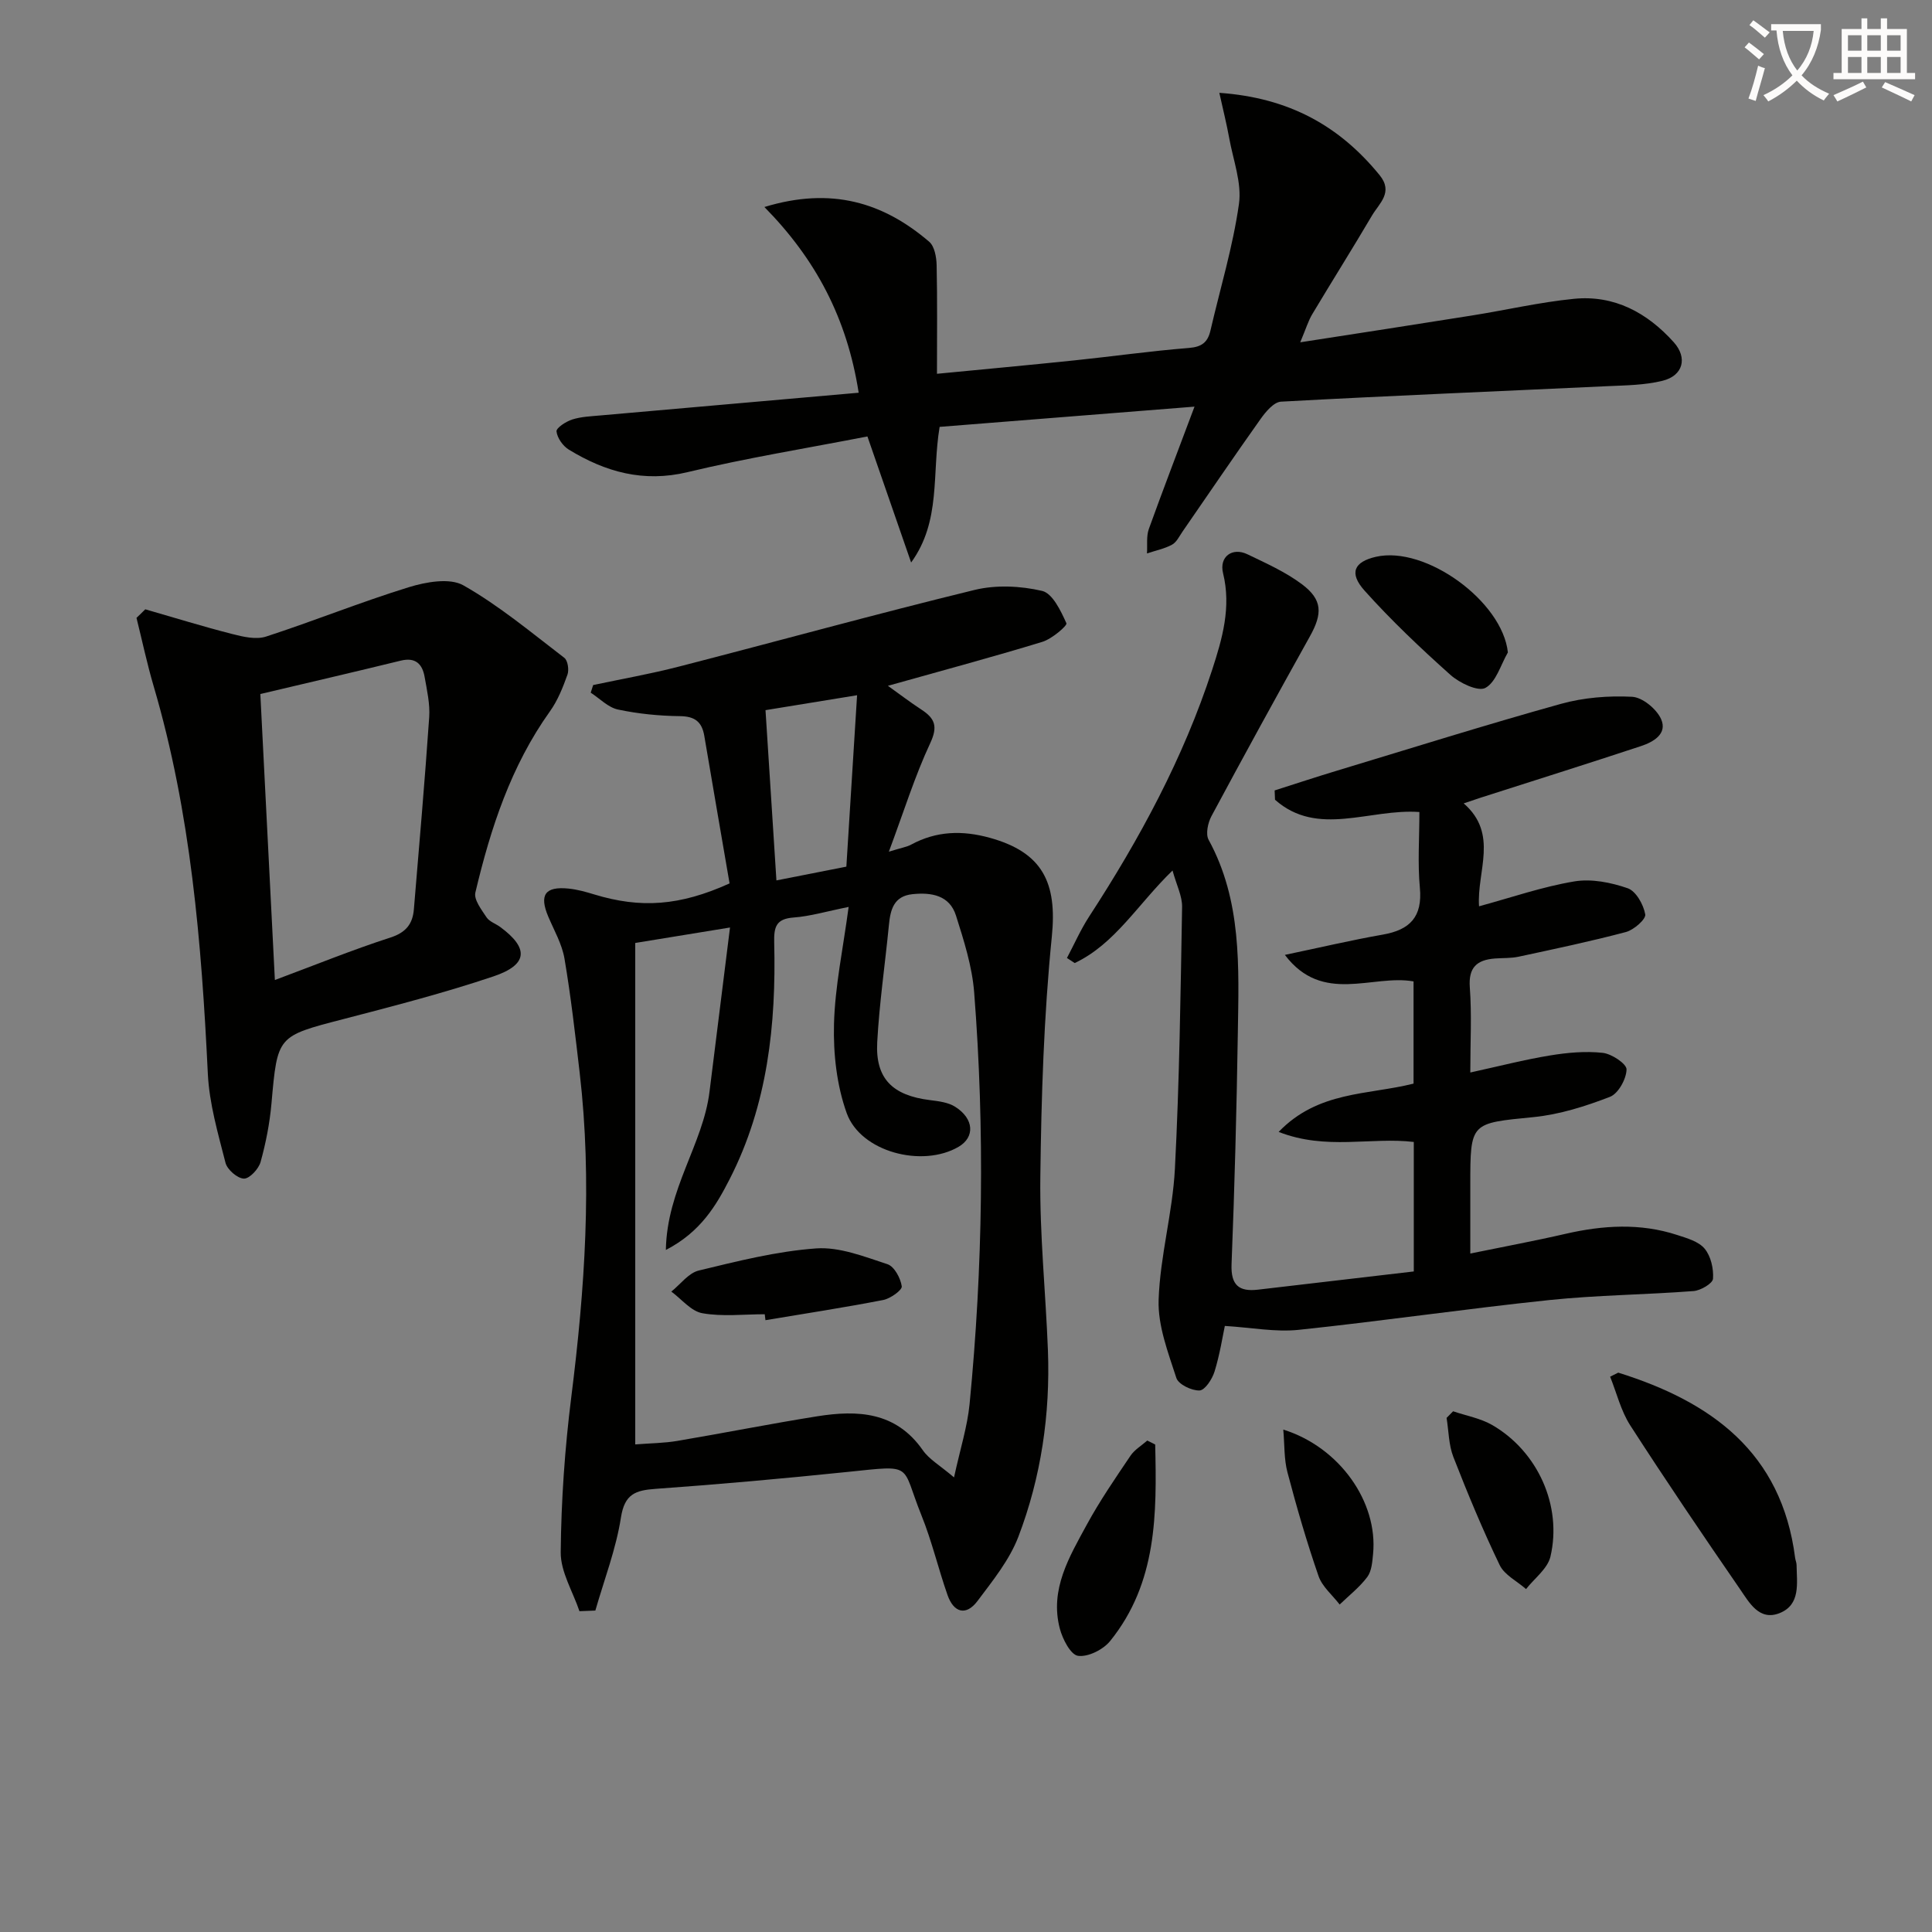
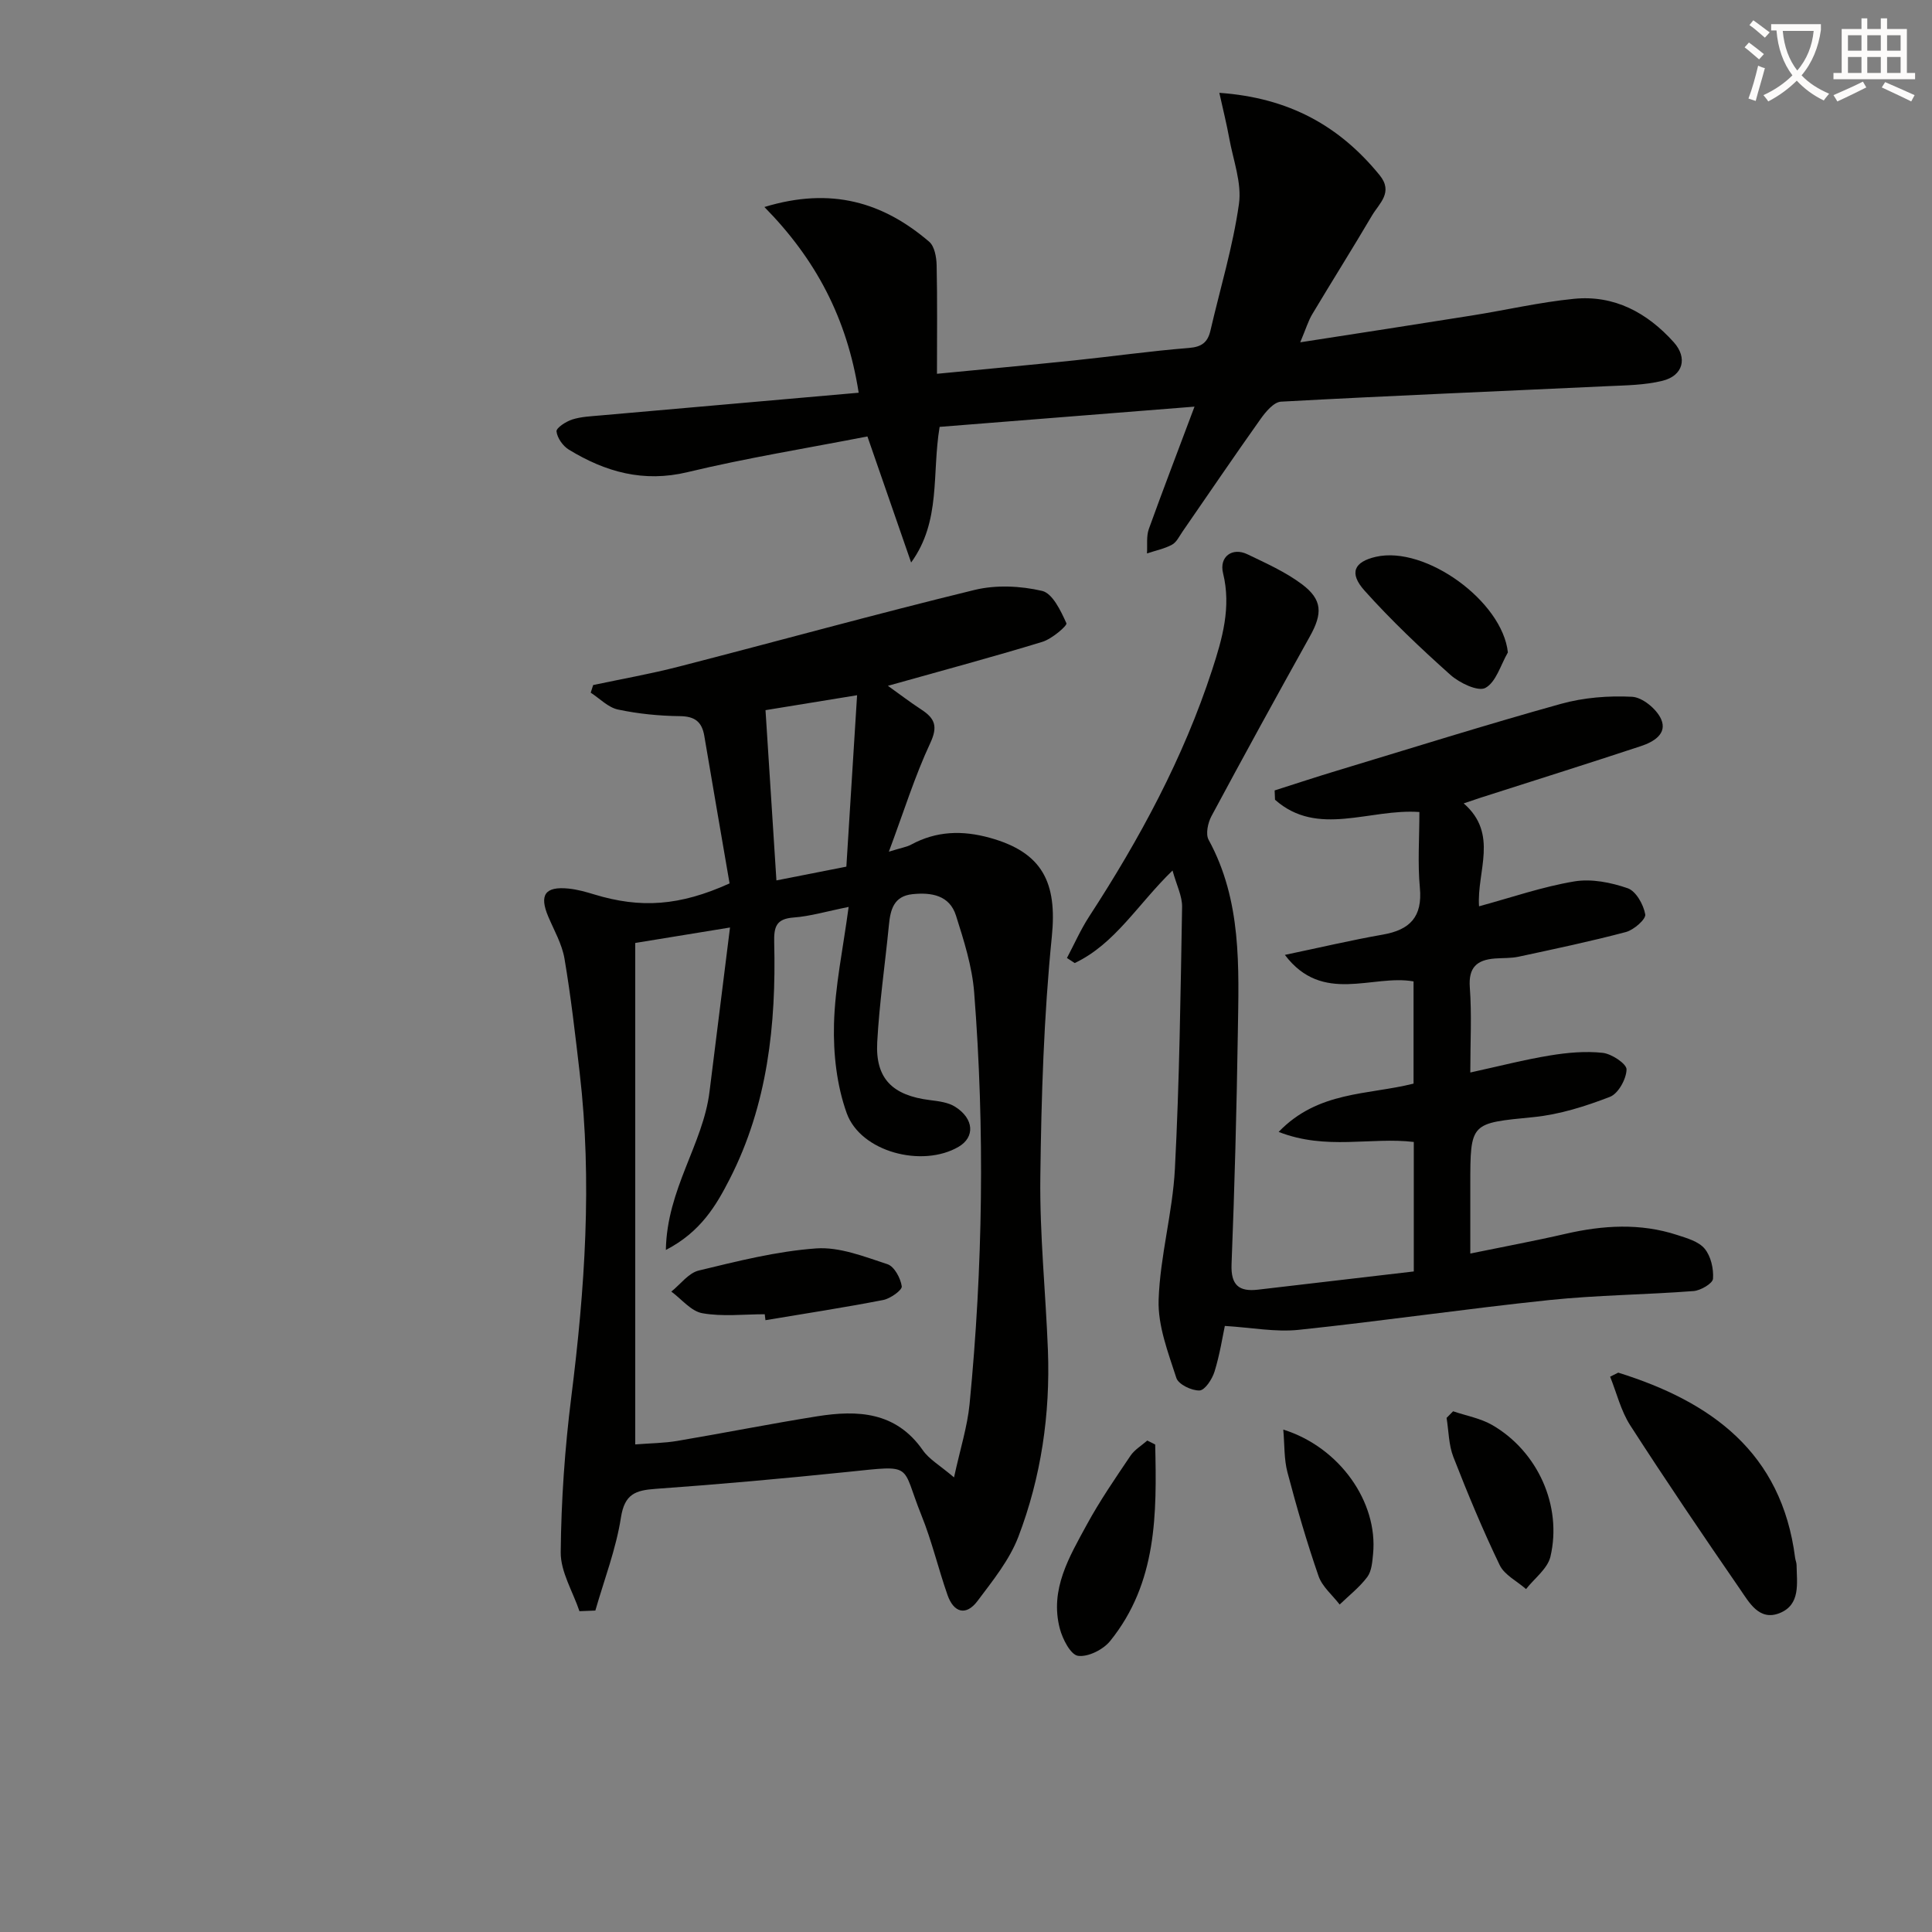
<svg xmlns="http://www.w3.org/2000/svg" enable-background="new 0 0 400 400" viewBox="0 0 400 400">
  <rect x="0" y="0" width="400" height="400" fill="#808080" stroke="none" />
  <path d="m362.1 8.8c1.1.8 2.1 1.6 3.1 2.4l-1 1.1c-1.3-1.1-2.3-2-3-2.5zm1.9 4.8c.5.2.9.4 1.4.5-.6 2.3-1.3 4.5-1.9 6.8l-1.5-.5c.8-2.1 1.4-4.3 2-6.8zm-1-9.4c1.3.9 2.4 1.8 3.4 2.5l-1 1.1c-1.4-1.2-2.4-2.1-3.2-2.6zm3.7 2.2v-1.4h10.3v1.2c-.5 3.6-1.8 6.8-4 9.4 1.5 1.6 3.4 2.8 5.7 3.8-.3.4-.7.8-1.1 1.4-2.3-1.1-4.1-2.5-5.6-4.1-1.6 1.6-3.6 3.1-5.9 4.3-.3-.5-.7-.9-1-1.3 2.4-1.1 4.4-2.5 6-4.1-1.9-2.5-3-5.6-3.3-9.3h-1.1zm8.8 0h-6.4c.3 3.3 1.3 6 3 8.2 2-2.3 3.1-5.1 3.4-8.2z" fill="#fcfbfa" />
  <path d="m385.3 3.8h1.3v2.2h2.8v-2.2h1.3v2.2h4.1v9.1h1.7v1.3h-16.9v-1.3h1.7v-9.1h4.1v-2.2zm.4 13.1.7 1.2c-1.8.9-3.8 1.9-6 2.9-.2-.4-.5-.8-.8-1.3 2.3-1 4.3-1.9 6.1-2.8zm-3.1-6.4h2.8v-3.2h-2.8zm0 4.6h2.8v-3.3h-2.8zm4-4.6h2.8v-3.2h-2.8zm0 4.6h2.8v-3.3h-2.8zm3.7 1.9c2.1.9 4.1 1.8 6.1 2.7l-.7 1.3c-2.2-1.1-4.2-2-6.1-2.9zm3.2-9.7h-2.8v3.2h2.8zm-2.8 7.8h2.8v-3.3h-2.8z" fill="#fcfbfa" />
  <g fill="#010100">
    <path d="m119.97 333.58c-1.37-4.07-3.92-8.16-3.88-12.21.1-10.72.85-21.49 2.19-32.14 2.81-22.33 4.35-44.65 1.74-67.09-.92-7.91-1.82-15.83-3.15-23.67-.51-3-2.14-5.83-3.36-8.7-1.9-4.49-.67-6.29 4.2-5.8 1.79.18 3.58.68 5.31 1.21 9.62 2.93 17.71 2.39 28.03-2.28-1.72-10.02-3.5-20.27-5.23-30.53-.49-2.91-1.94-4.07-5.05-4.1-4.29-.05-8.64-.48-12.83-1.37-2.03-.43-3.77-2.28-5.64-3.49.17-.53.34-1.06.51-1.58 5.93-1.26 11.92-2.31 17.79-3.83 20.4-5.25 40.71-10.87 61.17-15.86 4.43-1.08 9.53-.84 13.99.2 2.16.51 3.88 4.14 5.03 6.7.22.48-3.01 3.25-4.99 3.85-10.31 3.15-20.73 5.94-31.97 9.1 2.41 1.72 4.63 3.42 6.96 4.94 2.76 1.81 3.43 3.45 1.81 6.92-3.19 6.82-5.44 14.09-8.57 22.48 2.62-.81 3.69-.97 4.59-1.45 5.25-2.85 10.62-3 16.32-1.42 10.91 3.02 13.96 9.28 12.83 20.45-1.66 16.5-2.18 33.16-2.38 49.76-.15 11.95 1.11 23.91 1.57 35.87.5 13.25-1.4 26.25-6.11 38.61-1.84 4.82-5.31 9.11-8.47 13.32-2.39 3.18-4.93 2.39-6.2-1.22-1.92-5.47-3.24-11.17-5.41-16.53-4.31-10.68-1.32-10.41-15.32-8.97-13.22 1.36-26.46 2.56-39.71 3.5-4.16.3-6.42 1.05-7.18 5.93-1.02 6.54-3.46 12.86-5.3 19.27-1.08.03-2.19.08-3.29.13zm31.17-141.55c-7.48 1.22-13.62 2.22-19.62 3.2v103.82c3.17-.25 5.99-.26 8.74-.73 9.66-1.63 19.26-3.55 28.93-5.09 8.38-1.33 16.31-.97 21.88 7.04 1.32 1.89 3.56 3.14 6.45 5.61 1.29-5.92 2.76-10.5 3.22-15.17 2.76-28.38 3.17-56.82.95-85.25-.42-5.37-2.12-10.71-3.76-15.89-1.33-4.22-5.09-4.85-9.02-4.44-3.85.4-4.56 3.18-4.87 6.38-.79 8.09-1.98 16.15-2.42 24.26-.41 7.56 3.17 11.04 10.95 12 1.77.22 3.74.46 5.18 1.37 3.93 2.48 4.13 6.29.72 8.29-7.51 4.39-20.27 1.09-23.17-6.97-2.06-5.74-2.79-12.27-2.63-18.42.2-7.86 1.89-15.68 3.03-24.27-4.63.93-7.97 1.94-11.38 2.19-3.64.27-4.11 1.93-4.03 5.19.42 16.95-1.36 33.6-9.21 48.95-2.79 5.46-5.99 10.95-13.22 14.69.21-12.61 7.71-21.91 9.04-32.79 1.38-11.11 2.78-22.2 4.24-33.97zm9.61-9.75c4.84-.95 9.46-1.86 14.48-2.85.74-11.86 1.46-23.38 2.22-35.49-7.3 1.19-13.42 2.19-18.96 3.09.77 11.93 1.49 23.16 2.26 35.25z" />
    <path d="m242.76 180.23c-7.23 7.01-11.88 15.19-20.25 19.16-.54-.35-1.07-.7-1.61-1.05 1.51-2.85 2.82-5.84 4.57-8.54 10.46-16.07 19.53-32.82 25.49-51.11 2.11-6.47 3.99-12.98 2.26-20.02-.84-3.43 1.93-5.42 5.05-3.91 3.87 1.86 7.88 3.65 11.28 6.2 4.29 3.21 4.28 6.09 1.63 10.83-6.88 12.34-13.68 24.73-20.36 37.18-.74 1.38-1.24 3.7-.59 4.9 6.9 12.63 6.26 26.35 6.05 39.97-.25 15.97-.67 31.95-1.3 47.91-.17 4.36 1.56 5.72 5.48 5.26 10.69-1.24 21.37-2.5 32.25-3.77 0-9.33 0-17.92 0-26.81-8.9-1.06-18.1 1.78-27.98-2.08 8.19-8.51 18.46-7.61 27.93-10 0-6.88 0-13.97 0-21.16-8.52-1.52-18.83 4.85-26.64-5.49 7.44-1.56 13.83-3.07 20.28-4.2 5.61-.98 8.23-3.67 7.67-9.68-.48-5.09-.1-10.26-.1-15.7-10.29-.75-21.06 5.29-29.89-2.54-.03-.64-.05-1.29-.08-1.93 4.33-1.38 8.65-2.81 13-4.12 15.4-4.66 30.76-9.48 46.26-13.8 4.71-1.31 9.85-1.72 14.74-1.47 2.14.11 5.06 2.51 6 4.6 1.39 3.08-1.6 4.77-4.18 5.62-11.02 3.64-22.08 7.12-33.13 10.66-.93.3-1.85.62-3.55 1.19 7.3 6.34 2.68 14.07 3.18 21.31 6.7-1.82 13.11-4.05 19.71-5.15 3.55-.6 7.59.21 11.06 1.41 1.72.59 3.28 3.38 3.64 5.41.18.99-2.35 3.21-3.98 3.65-7.34 1.95-14.79 3.51-22.22 5.11-1.61.35-3.31.25-4.97.38-3.68.3-5.46 1.83-5.15 5.99.42 5.6.1 11.26.1 17.61 5.95-1.3 11.19-2.66 16.51-3.53 3.58-.59 7.32-.93 10.9-.54 1.86.2 4.97 2.28 4.94 3.44-.05 1.99-1.72 5.01-3.44 5.67-5.05 1.95-10.4 3.65-15.76 4.19-13.12 1.3-13.15 1.01-13.15 14.06v14.19c6.91-1.42 13.35-2.61 19.72-4.08 7.75-1.78 15.46-2.26 23.11.24 2.03.66 4.45 1.34 5.69 2.84 1.29 1.55 1.88 4.15 1.73 6.22-.07.98-2.55 2.43-4.02 2.55-9.94.76-19.94.83-29.85 1.86-17.33 1.81-34.59 4.35-51.93 6.17-4.79.5-9.74-.47-15.27-.81-.46 2.15-1.03 5.88-2.13 9.44-.48 1.56-1.98 3.87-3.1 3.92-1.63.07-4.38-1.26-4.81-2.59-1.7-5.27-3.85-10.8-3.67-16.17.3-9.07 2.9-18.04 3.37-27.12.94-18.05 1.17-36.15 1.49-54.22.04-2.25-1.13-4.47-1.98-7.55z" />
    <path d="m247.31 84.19c-18.61 1.48-35.77 2.84-52.77 4.19-1.64 9.75.34 19.48-5.9 28.08-2.99-8.62-5.98-17.25-9.05-26.1-12.62 2.46-25.04 4.46-37.23 7.39-9.15 2.2-17.02-.04-24.59-4.66-1.23-.75-2.4-2.42-2.55-3.77-.08-.73 1.97-2.06 3.26-2.47 1.85-.59 3.89-.66 5.85-.84 17.79-1.58 35.59-3.13 53.45-4.7-2.42-15.48-8.91-27.67-19.52-38.45 13.86-4.23 24.6-.96 34.12 7.19 1.11.95 1.5 3.19 1.54 4.84.16 7.31.07 14.62.07 22.5 9.71-.94 19.06-1.8 28.39-2.77 7.93-.82 15.84-1.95 23.78-2.58 2.66-.21 3.89-1.18 4.45-3.6 2.02-8.73 4.65-17.37 5.9-26.2.62-4.36-1.19-9.08-2.01-13.62-.53-2.93-1.26-5.83-2.05-9.4 14.5 1.02 24.92 6.9 33.19 17.05 2.89 3.55-.09 5.83-1.58 8.35-4.04 6.86-8.29 13.6-12.37 20.43-.82 1.36-1.28 2.94-2.49 5.82 12.68-1.97 24.12-3.72 35.55-5.55 7.04-1.12 14.02-2.75 21.1-3.45 8.37-.84 15.19 2.87 20.69 8.99 2.89 3.22 1.95 6.93-2.35 7.98-3.65.9-7.54.94-11.33 1.11-22.55 1.06-45.1 1.98-67.64 3.21-1.49.08-3.18 2.1-4.24 3.6-5.48 7.71-10.79 15.55-16.17 23.33-.66.96-1.23 2.19-2.17 2.69-1.59.85-3.43 1.22-5.17 1.8.11-1.69-.16-3.51.38-5.05 2.91-8.07 5.99-16.08 9.46-25.34z" />
-     <path d="m30.08 126.15c5.99 1.72 11.94 3.57 17.98 5.11 2.26.58 4.94 1.21 7.01.54 9.91-3.22 19.6-7.15 29.55-10.22 3.56-1.1 8.49-1.99 11.32-.39 7.42 4.21 14.08 9.79 20.9 15.01.72.55 1 2.48.65 3.47-.94 2.63-2.01 5.34-3.62 7.59-8.09 11.32-12.3 24.23-15.45 37.53-.35 1.47 1.27 3.55 2.31 5.13.59.9 1.9 1.31 2.83 2 5.98 4.4 5.78 7.82-1.42 10.24-10.21 3.43-20.68 6.14-31.11 8.85-13.64 3.54-13.58 3.42-14.82 17.4-.36 4.1-1.16 8.21-2.26 12.17-.4 1.44-2.3 3.48-3.46 3.44-1.35-.05-3.44-1.86-3.8-3.27-1.55-6.08-3.36-12.25-3.66-18.45-1.31-27.11-3.51-54.04-11.22-80.24-1.37-4.66-2.38-9.43-3.55-14.14.62-.58 1.22-1.18 1.82-1.77zm26.83 76.75c8.38-3.12 16.05-6.25 23.92-8.79 3.23-1.05 4.61-2.82 4.86-5.86 1.1-13.24 2.26-26.48 3.17-39.74.19-2.76-.46-5.61-.95-8.38-.47-2.66-1.89-4.1-4.94-3.35-9.6 2.35-19.23 4.58-29.07 6.91 1.03 20.22 2 39.44 3.01 59.21z" />
    <path d="m335.04 284.19c19.24 6.01 33.83 16.49 36.62 38.34.06.49.29.97.3 1.46.05 3.79.89 8.25-3.54 10-4.21 1.66-6.28-2.24-8.18-4.99-7.72-11.2-15.35-22.47-22.72-33.9-1.93-3-2.8-6.69-4.16-10.07z" />
    <path d="m239.17 299.07c.33 14.3.43 28.61-9.33 40.69-1.44 1.78-4.57 3.35-6.65 3.06-1.53-.22-3.2-3.47-3.77-5.65-2.12-8.1 1.98-14.86 5.6-21.52 2.68-4.93 5.89-9.59 9.03-14.25.85-1.26 2.3-2.11 3.48-3.15.54.27 1.09.54 1.64.82z" />
    <path d="m312.19 135.08c-1.49 2.56-2.43 6.13-4.65 7.34-1.52.83-5.37-1.02-7.25-2.7-6.18-5.52-12.23-11.25-17.76-17.42-3.3-3.68-2.18-5.98 2.33-7.02 10.31-2.36 26.22 9.25 27.33 19.8z" />
    <path d="m300.85 292.19c2.73.93 5.69 1.45 8.14 2.87 9.39 5.46 14.48 16.71 12.01 27.23-.59 2.49-3.31 4.49-5.05 6.71-1.86-1.64-4.47-2.91-5.46-4.97-3.52-7.31-6.64-14.83-9.59-22.39-.97-2.5-.96-5.37-1.4-8.08.44-.45.89-.91 1.35-1.37z" />
    <path d="m265.69 295.98c11.69 3.66 19.64 15.03 18.59 25.76-.16 1.63-.29 3.54-1.2 4.76-1.6 2.13-3.78 3.83-5.72 5.7-1.49-1.95-3.61-3.69-4.37-5.89-2.44-7.05-4.53-14.24-6.43-21.46-.73-2.74-.59-5.71-.87-8.87z" />
    <path d="m158.33 272.1c-4.31 0-8.72.53-12.91-.21-2.34-.41-4.3-2.92-6.43-4.48 1.88-1.5 3.56-3.85 5.68-4.36 8.02-1.94 16.12-3.99 24.3-4.58 4.84-.35 9.97 1.7 14.77 3.27 1.41.46 2.72 2.89 2.96 4.58.11.78-2.35 2.54-3.84 2.83-8.09 1.57-16.25 2.82-24.38 4.18-.05-.42-.1-.82-.15-1.23z" />
  </g>
</svg>